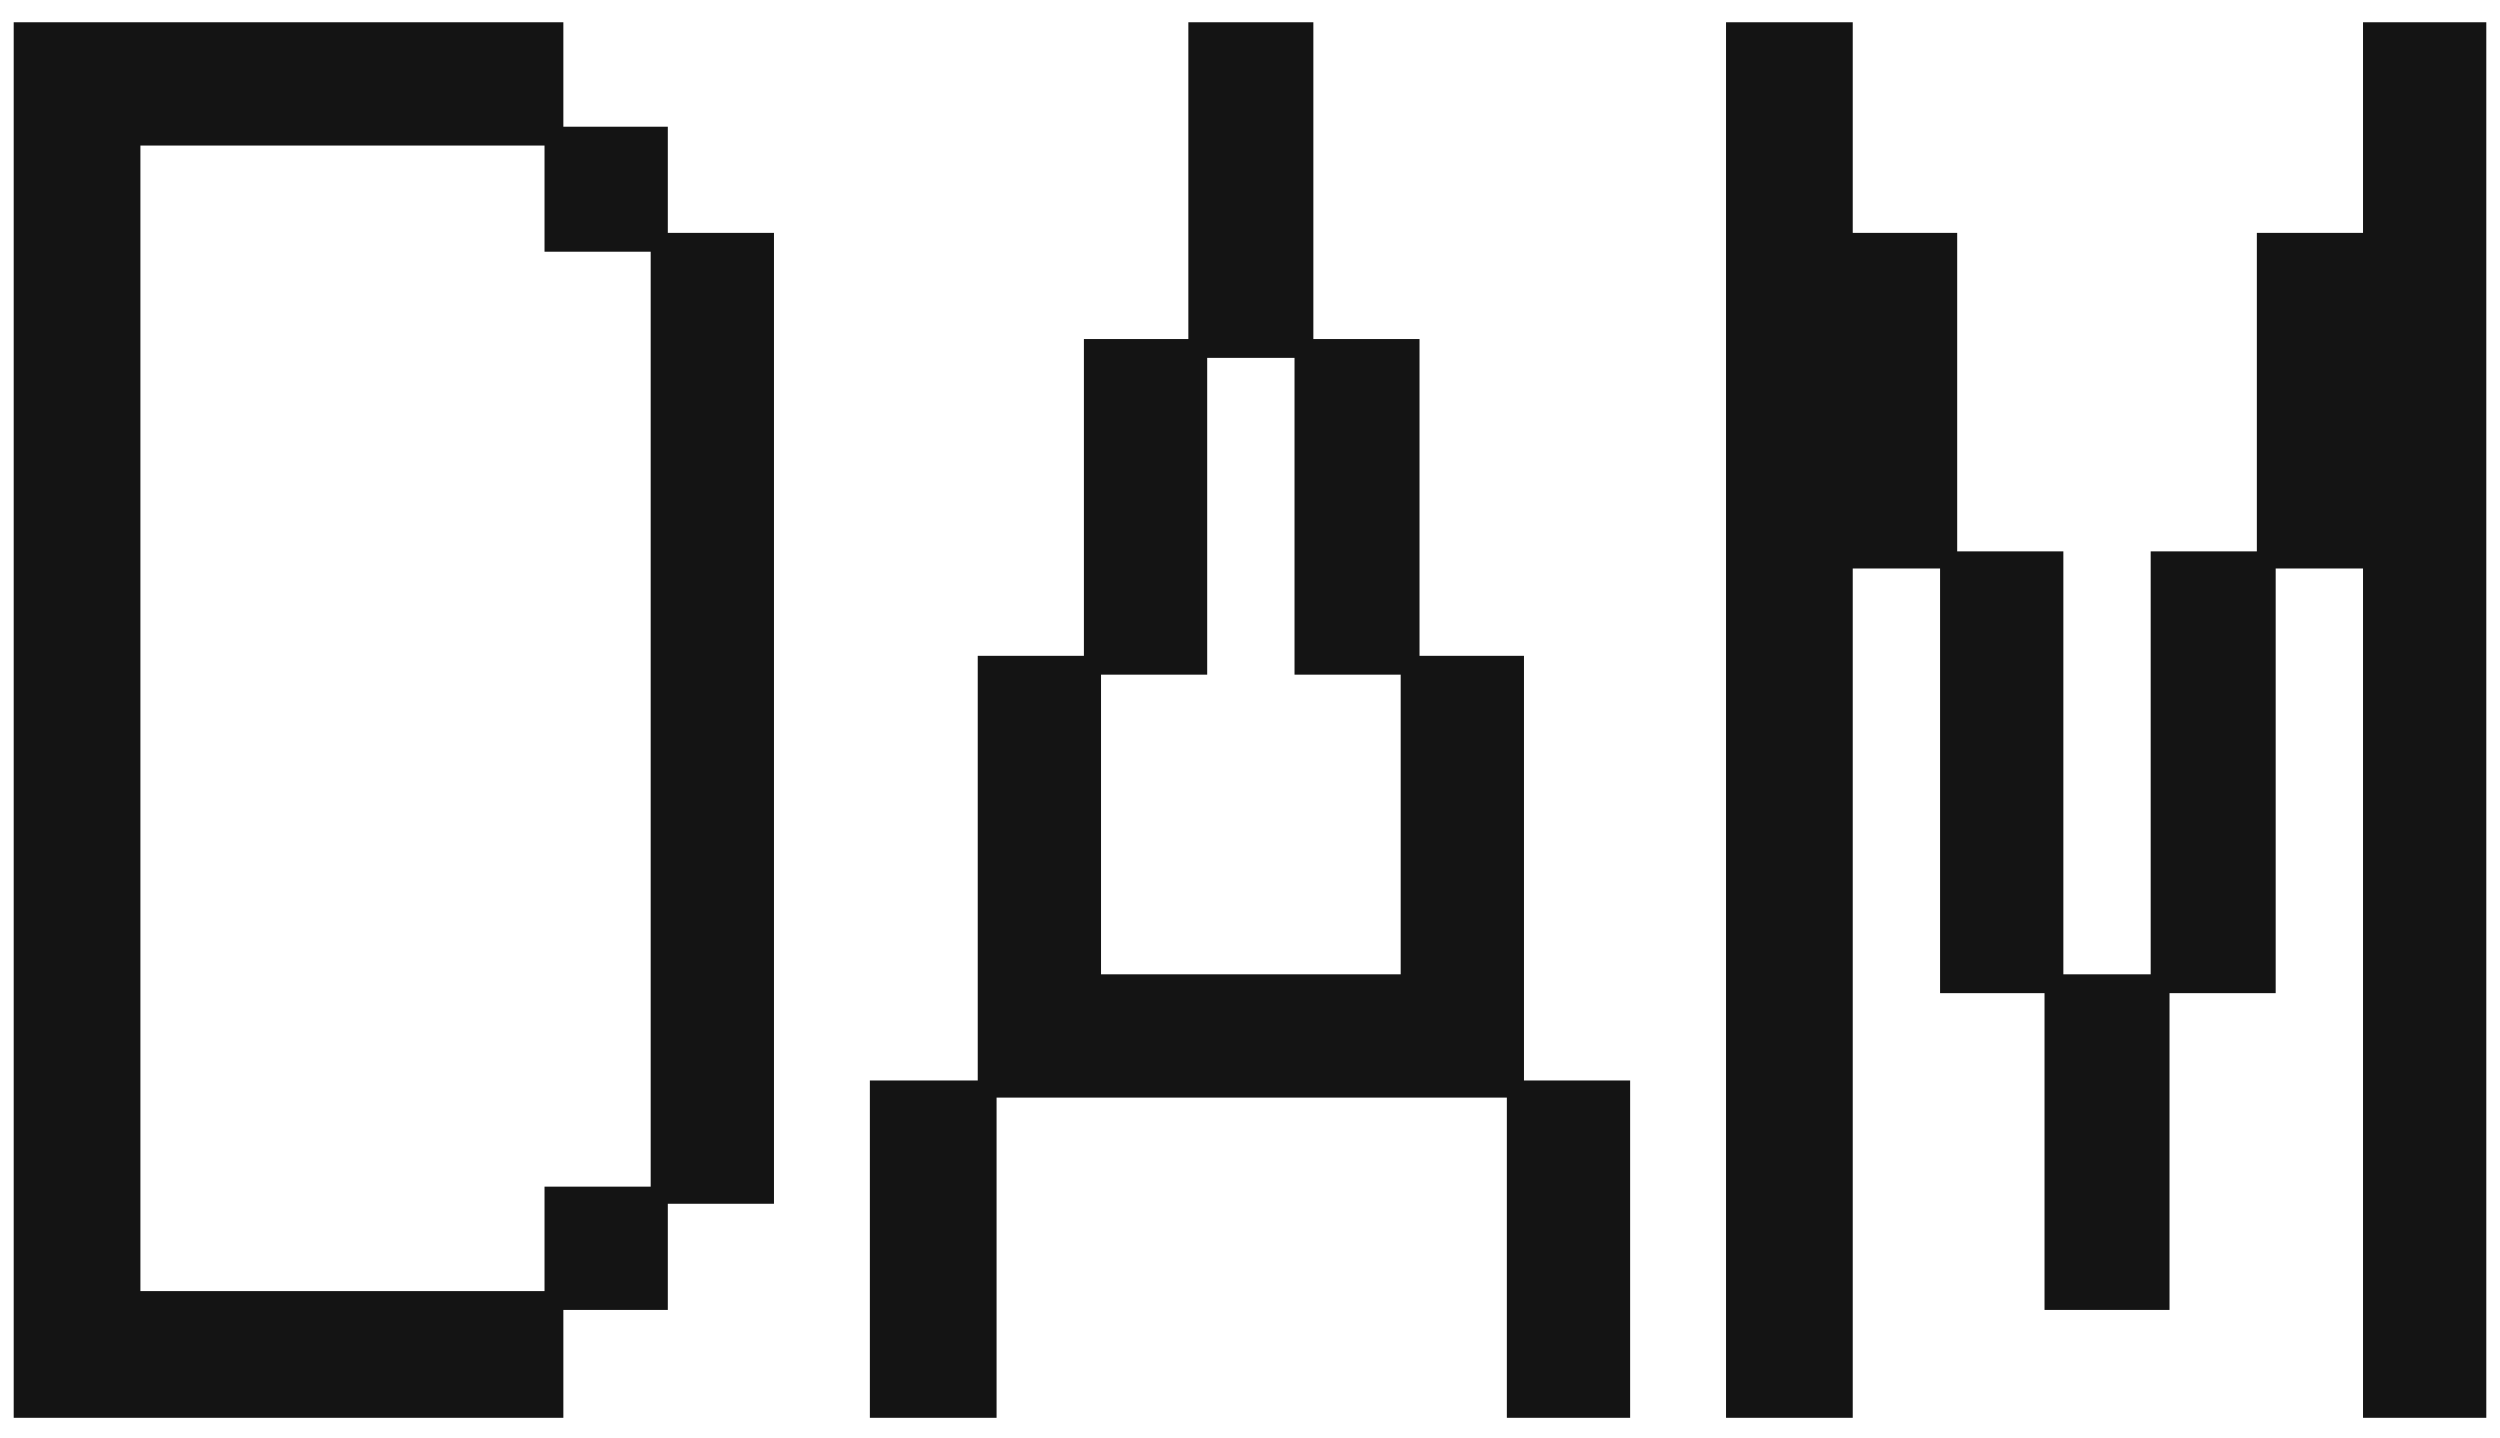
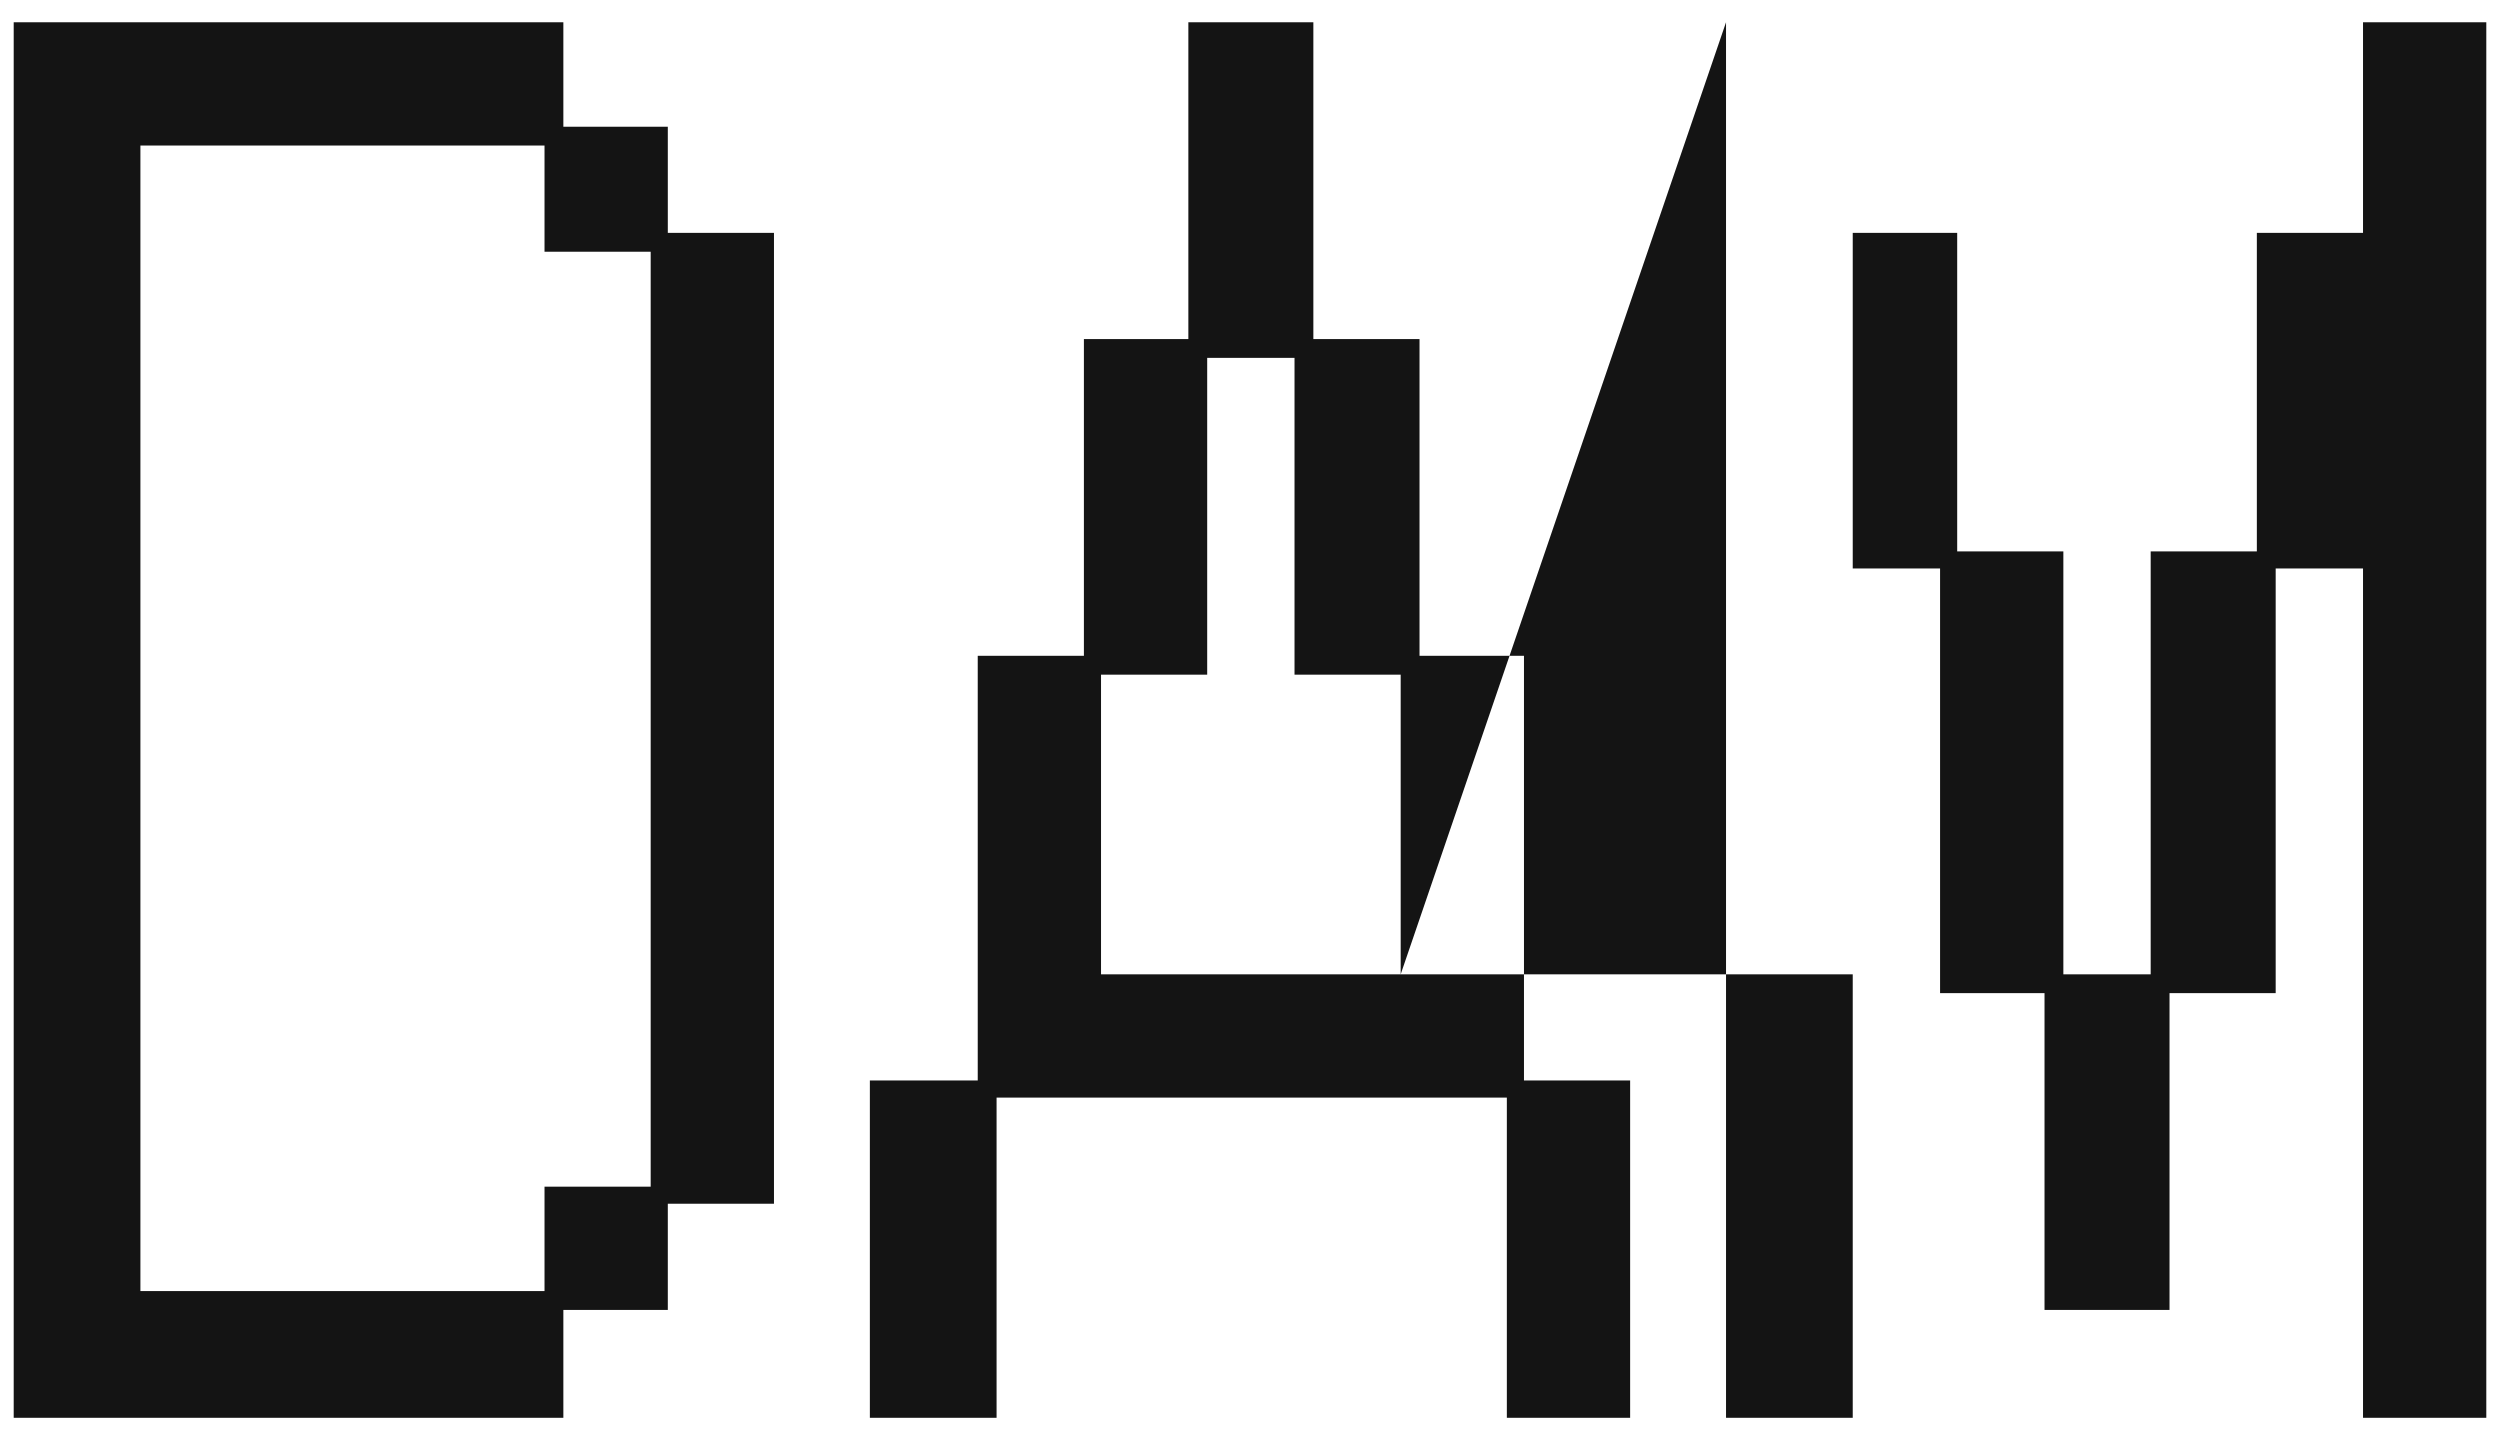
<svg xmlns="http://www.w3.org/2000/svg" width="73" height="42" viewBox="0 0 73 42" fill="none">
-   <path d="M0.4 0.65H16.45V3.7H19.5V6.8H22.6V35.15H19.5V38.25H16.45V41.4H0.4V0.65ZM15.9 37.7V34.65H19V7.35H15.9V4.25H4.1V37.7H15.9ZM25.4 31.55H28.55V19.15H31.65V9.9H34.7V0.65H38.35V9.9H41.45V19.15H44.5V31.55H47.6V41.4H44V32.05H29.1V41.4H25.4V31.55ZM40.9 28.45V19.7H37.8V10.45H35.25V19.7H32.15V28.45H40.9ZM50.4 0.65H54.1V6.8H57.15V16.1H60.25V28.45H62.8V16.1H65.9V6.8H69V0.65H72.6V41.4H69V16.6H66.45V29H63.35V38.25H59.7V29H56.65V16.6H54.1V41.4H50.4V0.65Z" fill="#141414" />
+   <path d="M0.4 0.65H16.45V3.7H19.5V6.8H22.6V35.15H19.5V38.25H16.45V41.4H0.4V0.65ZM15.9 37.7V34.65H19V7.35H15.9V4.25H4.1V37.7H15.9ZM25.4 31.55H28.55V19.15H31.65V9.9H34.7V0.65H38.35V9.9H41.45V19.15H44.5V31.55H47.6V41.4H44V32.05H29.1V41.4H25.4V31.55ZM40.9 28.45V19.7H37.8V10.45H35.25V19.7H32.15V28.45H40.9ZH54.1V6.8H57.15V16.1H60.25V28.45H62.8V16.1H65.9V6.8H69V0.65H72.6V41.4H69V16.6H66.45V29H63.35V38.25H59.7V29H56.65V16.6H54.1V41.4H50.4V0.65Z" fill="#141414" />
</svg>